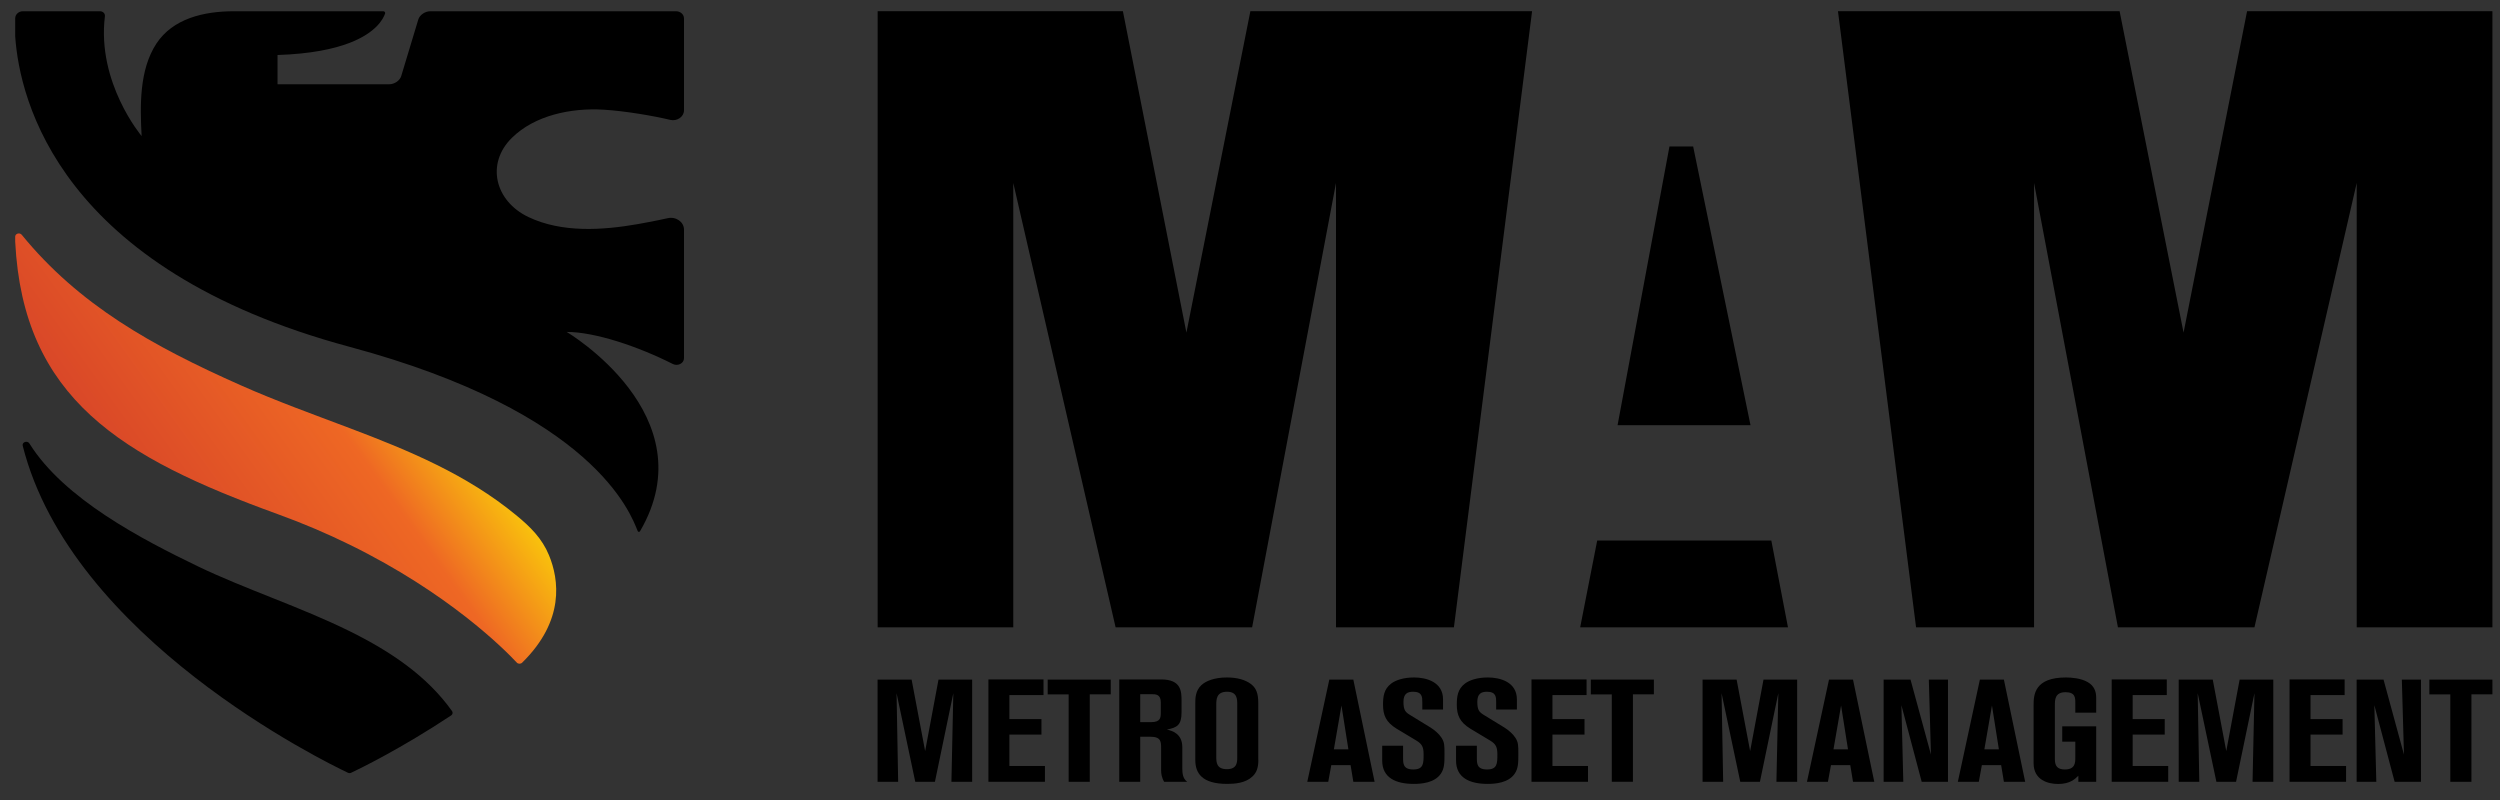
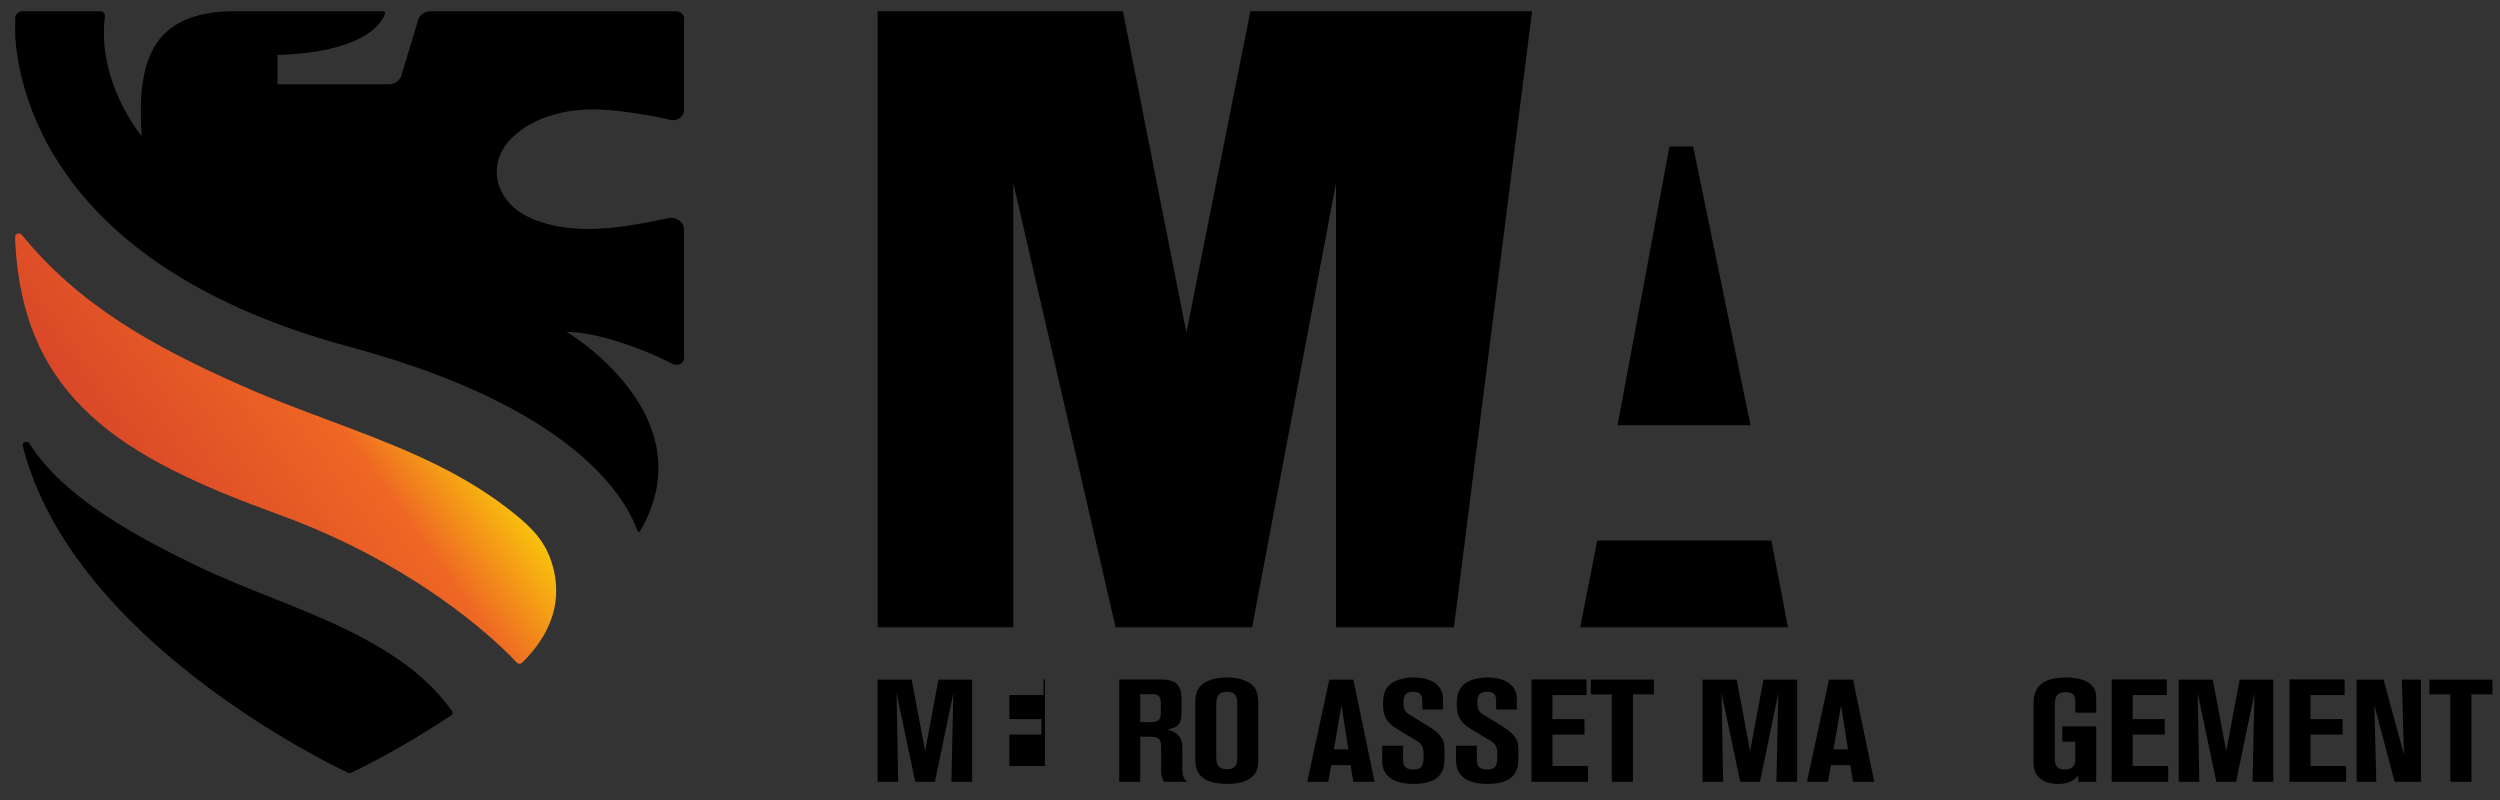
<svg xmlns="http://www.w3.org/2000/svg" version="1.1" id="Layer_1" x="0px" y="0px" viewBox="0 0 329.06 105.31" style="enable-background:new 0 0 329.06 105.31;" xml:space="preserve">
  <rect x="0" y="0" width="329.06" height="105.31" fill="#333333" stroke="none" />
  <style type="text/css">
	.st0{fill:url(#SVGID_1_);}
</style>
  <g>
    <path d="M59.38,94.17c-6.63,4.39-12.01,7-13.15,7.54c-0.14,0.07-0.3,0.07-0.44,0C42.77,100.28,9.37,84,2.99,58.67   c-0.12-0.48,0.61-0.73,0.88-0.3c4.56,7.31,14.85,12.64,22.21,16.19c6.22,2.99,13.46,5.32,19.94,8.52   c5.34,2.64,10.17,5.86,13.49,10.53C59.63,93.79,59.58,94.04,59.38,94.17z" />
    <path d="M90.03,14.52V2.42c0-0.52-0.47-0.94-1.05-0.94H56.64c-0.69,0-1.4,0.49-1.58,1.08l-2.25,7.45c-0.18,0.6-0.89,1.08-1.58,1.08   h-14.7V7.24c4.36-0.14,7.39-0.79,9.5-1.6c3.49-1.35,4.42-3.16,4.66-3.86c0.05-0.15-0.08-0.3-0.25-0.3H30.79   c-4.01,0-8.04,0.98-10.2,4.25C18.3,9.22,18.44,14,18.64,17.91c0,0-5.92-7.02-4.83-15.78c0.04-0.35-0.26-0.65-0.65-0.65H3.04   C2.47,1.47,2,1.89,2,2.41v2.38c0.58,8.4,5.82,30.59,44.01,40.86c32.21,8.66,36.99,21.93,37.93,24.26c0.05,0.12,0.23,0.13,0.3,0.02   c8.92-15.26-9.65-26.24-9.65-26.24c3.71,0,9.38,1.9,13.97,4.22c0.66,0.33,1.47-0.09,1.47-0.76c0-3.63,0-12.72,0-16.93   c0-1.01-1.06-1.75-2.15-1.5c-1.6,0.36-3.56,0.71-3.89,0.77c-4.67,0.82-10.04,1.18-14.45-0.93c-4.4-2.1-5.6-7.03-2.17-10.41   c3-2.96,7.76-3.98,12.12-3.71c2.79,0.17,6.54,0.81,8.73,1.34C89.13,15.99,90.03,15.37,90.03,14.52z" />
    <linearGradient id="SVGID_1_" gradientUnits="userSpaceOnUse" x1="58.956" y1="42.192" x2="-6.985" y2="89.409">
      <stop offset="0" style="stop-color:#FFF200" />
      <stop offset="0.243" style="stop-color:#EE6724" />
      <stop offset="1" style="stop-color:#BE1E2D" />
    </linearGradient>
    <path class="st0" d="M68.73,87.22c-0.19,0.19-0.53,0.19-0.71-0.01c-1.61-1.72-8.94-9.12-22-15.52c-2.89-1.42-6.05-2.78-9.5-4.03   C15.97,60.21,3.04,52.46,2,31.81v-0.66c0-0.41,0.58-0.58,0.86-0.25c7.53,9.23,17.14,14.62,28.8,19.8   c4.77,2.12,9.61,3.85,14.36,5.65c7.83,2.96,15.39,6.1,21.88,11.43c1.92,1.57,3.45,3.09,4.36,5.3   C73.57,76.26,74.38,81.67,68.73,87.22z" />
  </g>
  <g>
    <g>
      <path d="M115.52,89.45h4.47l1.78,9.41l1.76-9.41h4.43v13.45h-2.73l0.25-11.66l-2.42,11.66h-2.59l-2.46-11.66l0.21,11.66h-2.71    V89.45z" />
-       <path d="M130.1,89.43h7.25v2.06h-4.49v3.16h4.22v2.04h-4.22v4.13h4.68v2.08h-7.44V89.43z" />
-       <path d="M137.91,89.45h8.29v1.94h-2.76v11.51h-2.78V91.4h-2.76V89.45z" />
+       <path d="M130.1,89.43h7.25v2.06h-4.49v3.16h4.22v2.04h-4.22v4.13h4.68v2.08V89.43z" />
      <path d="M147.32,89.43h5.51c2.69,0,2.69,1.62,2.69,2.86v1.45c0,1.72-0.59,2.02-1.93,2.29c0.66,0.15,2.03,0.51,2.03,2.32v2.74    c0,0.69,0.06,1.39,0.64,1.81h-3.03c-0.32-0.51-0.4-1.09-0.4-1.49v-2.88c0-0.91,0-1.56-1.44-1.56h-1.31v5.93h-2.76V89.43z     M150.08,95.05h1.44c1.25,0,1.27-0.61,1.27-1.3v-1.28c0-1.1-0.66-1.1-1.27-1.1h-1.44V95.05z" />
      <path d="M165.63,100.02c0,0.99-0.21,1.68-0.81,2.21c-0.89,0.84-2.29,0.95-3.29,0.95c-3.37,0-4.2-1.45-4.2-3.16V92.5    c0-0.57,0.02-1.58,0.78-2.3c0.57-0.55,1.7-1.03,3.39-1.03c1.36,0,2.42,0.32,3.12,0.84c0.74,0.55,1,1.26,1,2.55V100.02z     M162.85,92.73c0-0.7,0-1.68-1.34-1.68c-1.42,0-1.42,1.03-1.42,1.77v6.78c0,0.76,0.04,1.64,1.4,1.64s1.36-0.93,1.36-1.58V92.73z" />
      <path d="M174.97,89.45h3.16l2.8,13.45h-2.8l-0.36-2.19h-2.54l-0.4,2.19h-2.76L174.97,89.45z M175.57,98.63h1.91l-0.91-5.77    L175.57,98.63z" />
      <path d="M181.92,98.16h2.76v1.56c0,0.78,0,1.56,1.34,1.56c1.36,0,1.36-0.8,1.36-2c0-0.95-0.21-1.35-0.93-1.79l-2.63-1.58    c-1.4-0.86-1.78-1.79-1.78-3.16c0-1.05,0.11-2.06,1.08-2.78c0.55-0.42,1.57-0.8,3.01-0.8c1.61,0,3.81,0.59,3.81,2.89v1.33h-2.73    v-0.97c0-0.65,0-1.37-1.21-1.37c-0.74,0-1.27,0.25-1.27,1.33c0,1.12,0.28,1.37,0.87,1.73l2.71,1.66c0.53,0.34,1.1,0.82,1.42,1.32    c0.4,0.61,0.4,1.03,0.4,2.11c0,1.2,0,1.94-0.49,2.65c-0.83,1.2-2.54,1.33-3.56,1.33c-2.35,0-4.15-0.8-4.15-3.07V98.16z" />
      <path d="M191.63,98.16h2.76v1.56c0,0.78,0,1.56,1.34,1.56c1.36,0,1.36-0.8,1.36-2c0-0.95-0.21-1.35-0.93-1.79l-2.63-1.58    c-1.4-0.86-1.78-1.79-1.78-3.16c0-1.05,0.11-2.06,1.08-2.78c0.55-0.42,1.57-0.8,3.01-0.8c1.61,0,3.82,0.59,3.82,2.89v1.33h-2.73    v-0.97c0-0.65,0-1.37-1.21-1.37c-0.74,0-1.27,0.25-1.27,1.33c0,1.12,0.28,1.37,0.87,1.73l2.71,1.66c0.53,0.34,1.1,0.82,1.42,1.32    c0.4,0.61,0.4,1.03,0.4,2.11c0,1.2,0,1.94-0.49,2.65c-0.83,1.2-2.54,1.33-3.56,1.33c-2.35,0-4.15-0.8-4.15-3.07V98.16z" />
      <path d="M201.58,89.43h7.25v2.06h-4.49v3.16h4.22v2.04h-4.22v4.13h4.68v2.08h-7.44V89.43z" />
      <path d="M209.4,89.45h8.29v1.94h-2.76v11.51h-2.78V91.4h-2.76V89.45z" />
      <path d="M224.11,89.45h4.47l1.78,9.41l1.76-9.41h4.43v13.45h-2.73l0.25-11.66l-2.42,11.66h-2.59l-2.46-11.66l0.21,11.66h-2.71    V89.45z" />
      <path d="M240.74,89.45h3.16l2.8,13.45h-2.8l-0.36-2.19H241l-0.4,2.19h-2.76L240.74,89.45z M241.33,98.63h1.91l-0.91-5.77    L241.33,98.63z" />
-       <path d="M256.42,102.9h-3.48l-2.67-10.08l0.25,10.08h-2.59V89.45h3.54l2.69,9.87l-0.28-9.87h2.52V102.9z" />
-       <path d="M260.6,89.45h3.16l2.8,13.45h-2.8l-0.36-2.19h-2.54l-0.4,2.19h-2.76L260.6,89.45z M261.19,98.63h1.91l-0.91-5.77    L261.19,98.63z" />
      <path d="M273.16,93.8v-1.28c0-0.67,0-1.41-1.29-1.41c-1.4,0-1.4,1.01-1.4,1.73v7.09c0,0.89,0.34,1.35,1.31,1.35    c1.38,0,1.38-0.91,1.38-1.56v-2.1h-1.72v-2.02h4.47v7.3h-2.35v-0.8c-0.4,0.4-1.06,1.09-2.65,1.09c-1.34,0-3.24-0.51-3.24-2.74    v-7.66c0-1.35,0.13-3.62,4.26-3.62c0.68,0,1.97,0.09,2.86,0.61c0.85,0.49,1.12,1.22,1.12,2.06v1.96H273.16z" />
      <path d="M277.95,89.43h7.25v2.06h-4.49v3.16h4.22v2.04h-4.22v4.13h4.68v2.08h-7.44V89.43z" />
      <path d="M286.78,89.45h4.47l1.78,9.41l1.76-9.41h4.43v13.45h-2.73l0.25-11.66l-2.42,11.66h-2.59l-2.46-11.66l0.21,11.66h-2.71    V89.45z" />
      <path d="M301.36,89.43h7.25v2.06h-4.49v3.16h4.22v2.04h-4.22v4.13h4.68v2.08h-7.44V89.43z" />
      <path d="M318.67,102.9h-3.48l-2.67-10.08l0.26,10.08h-2.59V89.45h3.54l2.69,9.87l-0.28-9.87h2.52V102.9z" />
      <path d="M319.77,89.45h8.29v1.94h-2.76v11.51h-2.78V91.4h-2.76V89.45z" />
    </g>
  </g>
  <g>
    <polygon points="156.16,43.78 147.8,1.47 115.52,1.47 115.52,82.57 133.37,82.57 133.37,24.08 146.84,82.57 164.81,82.57    175.85,24.08 175.85,82.57 176.4,82.57 191.37,82.57 201.66,1.47 164.58,1.47  " />
-     <polygon points="295.77,1.47 287.41,43.78 278.99,1.47 241.92,1.47 252.2,82.57 267.17,82.57 267.73,82.57 267.73,24.08    278.77,82.57 296.74,82.57 310.2,24.08 310.2,82.57 328.06,82.57 328.06,1.47  " />
    <polygon points="222.86,19.28 219.74,19.28 212.91,55.97 230.41,55.97  " />
    <polygon points="210.23,71.15 207.99,82.57 235.34,82.57 233.15,71.15  " />
  </g>
</svg>